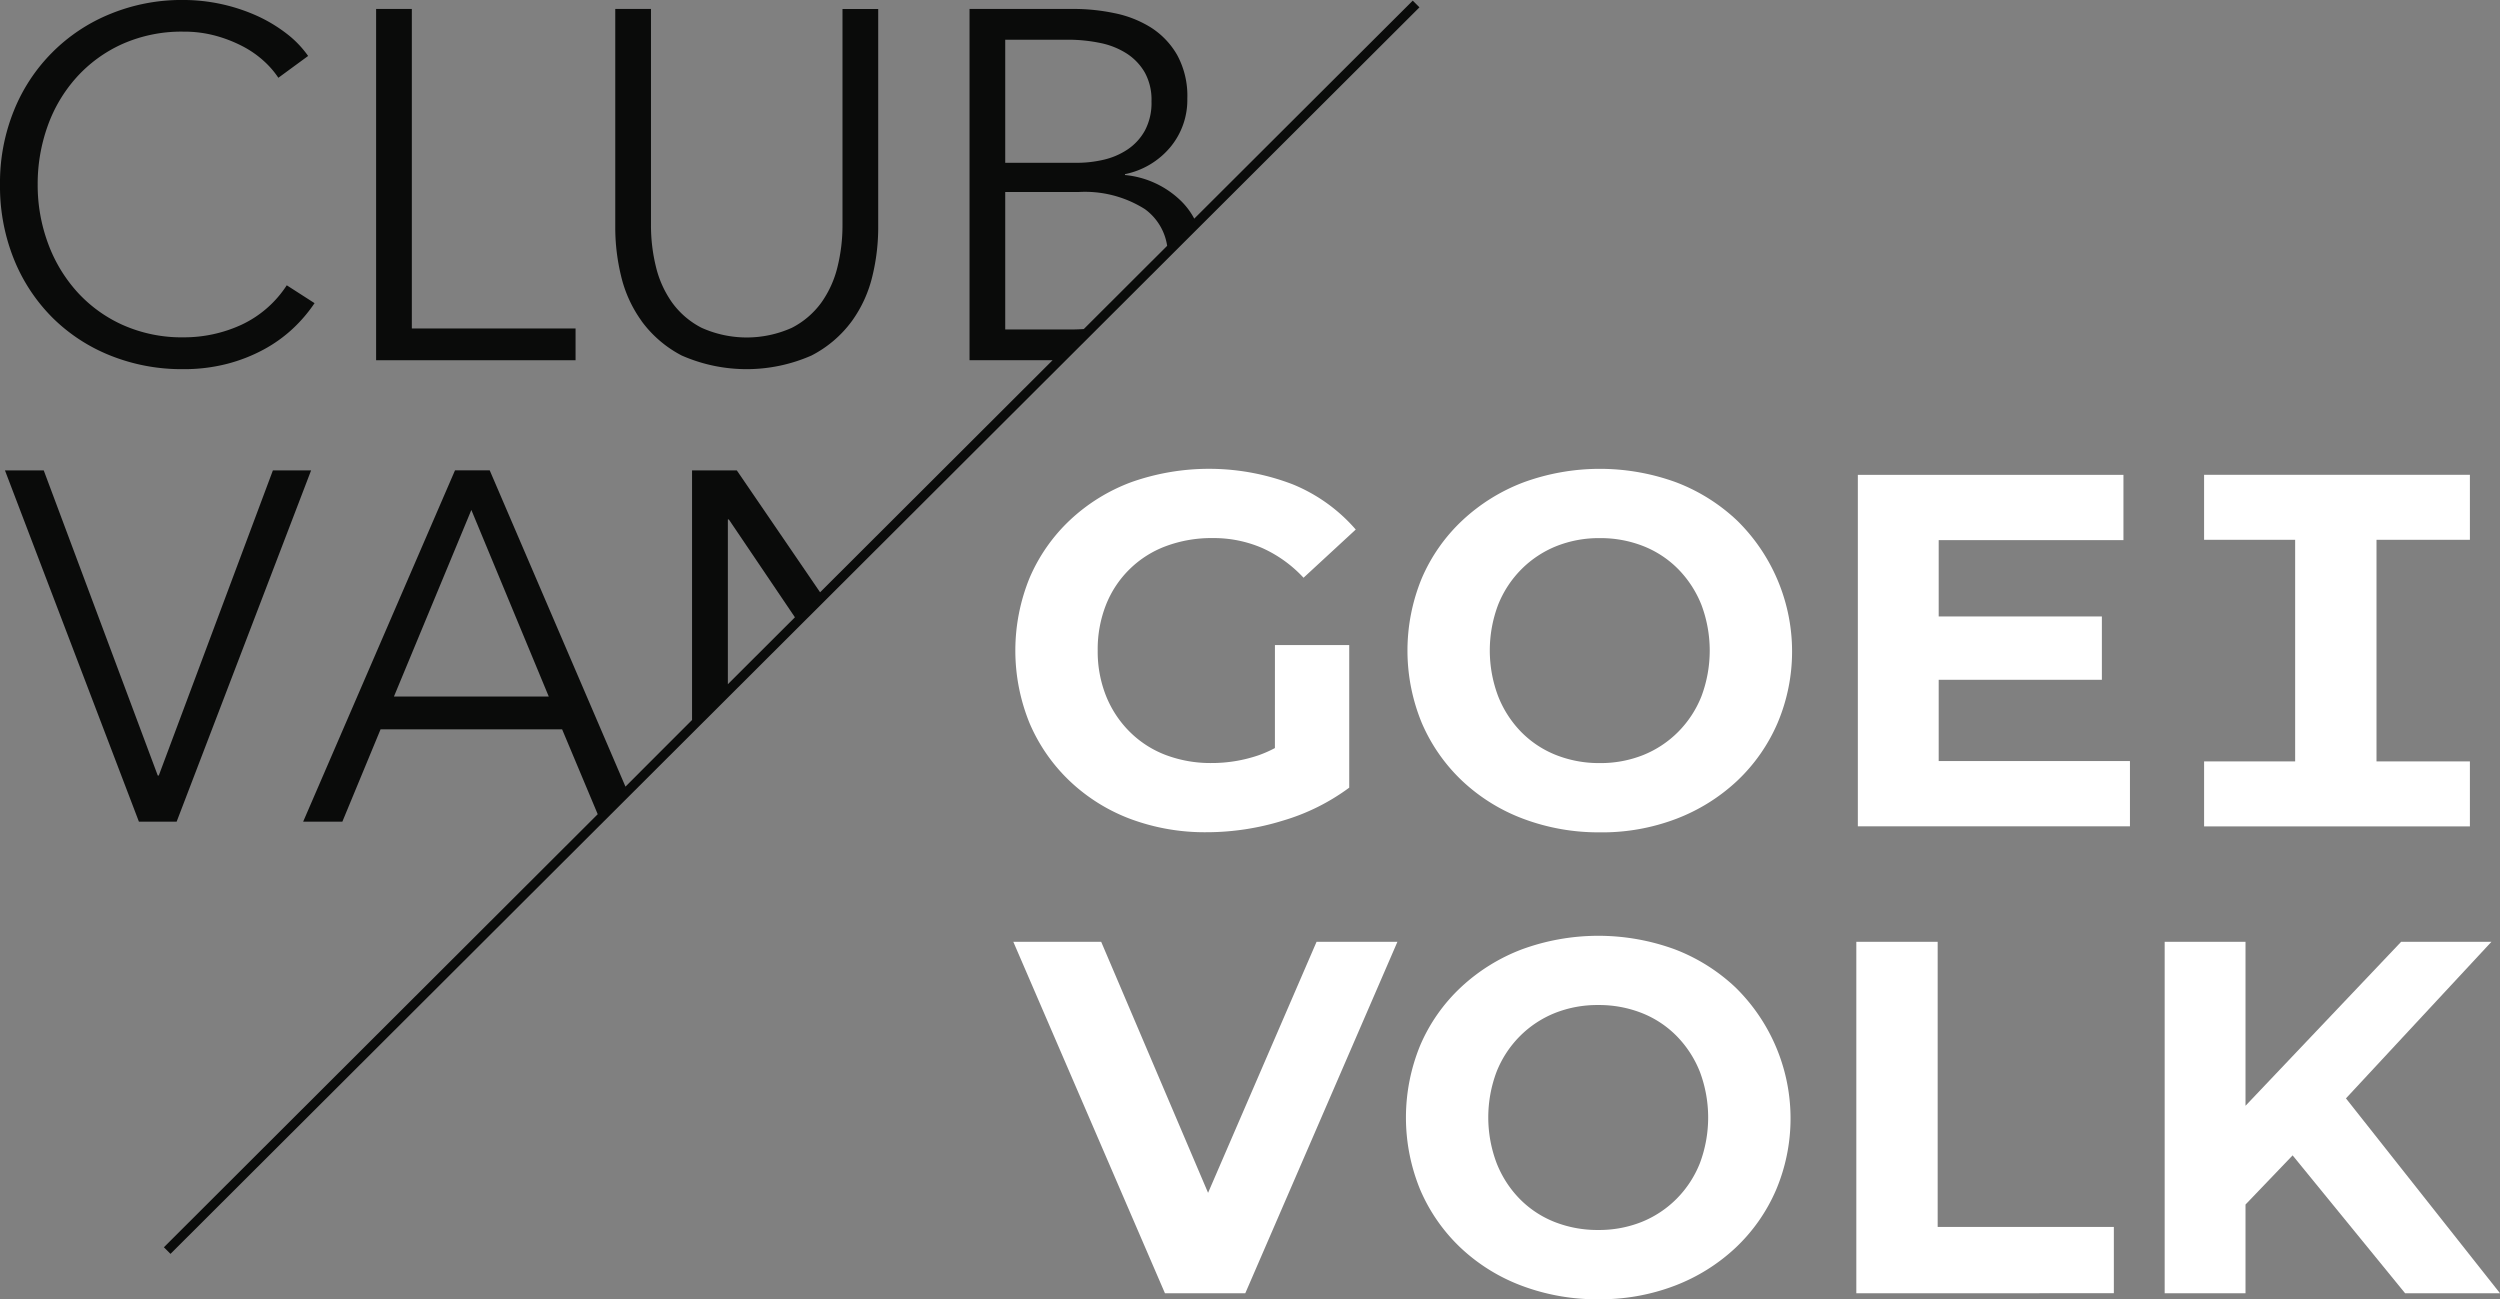
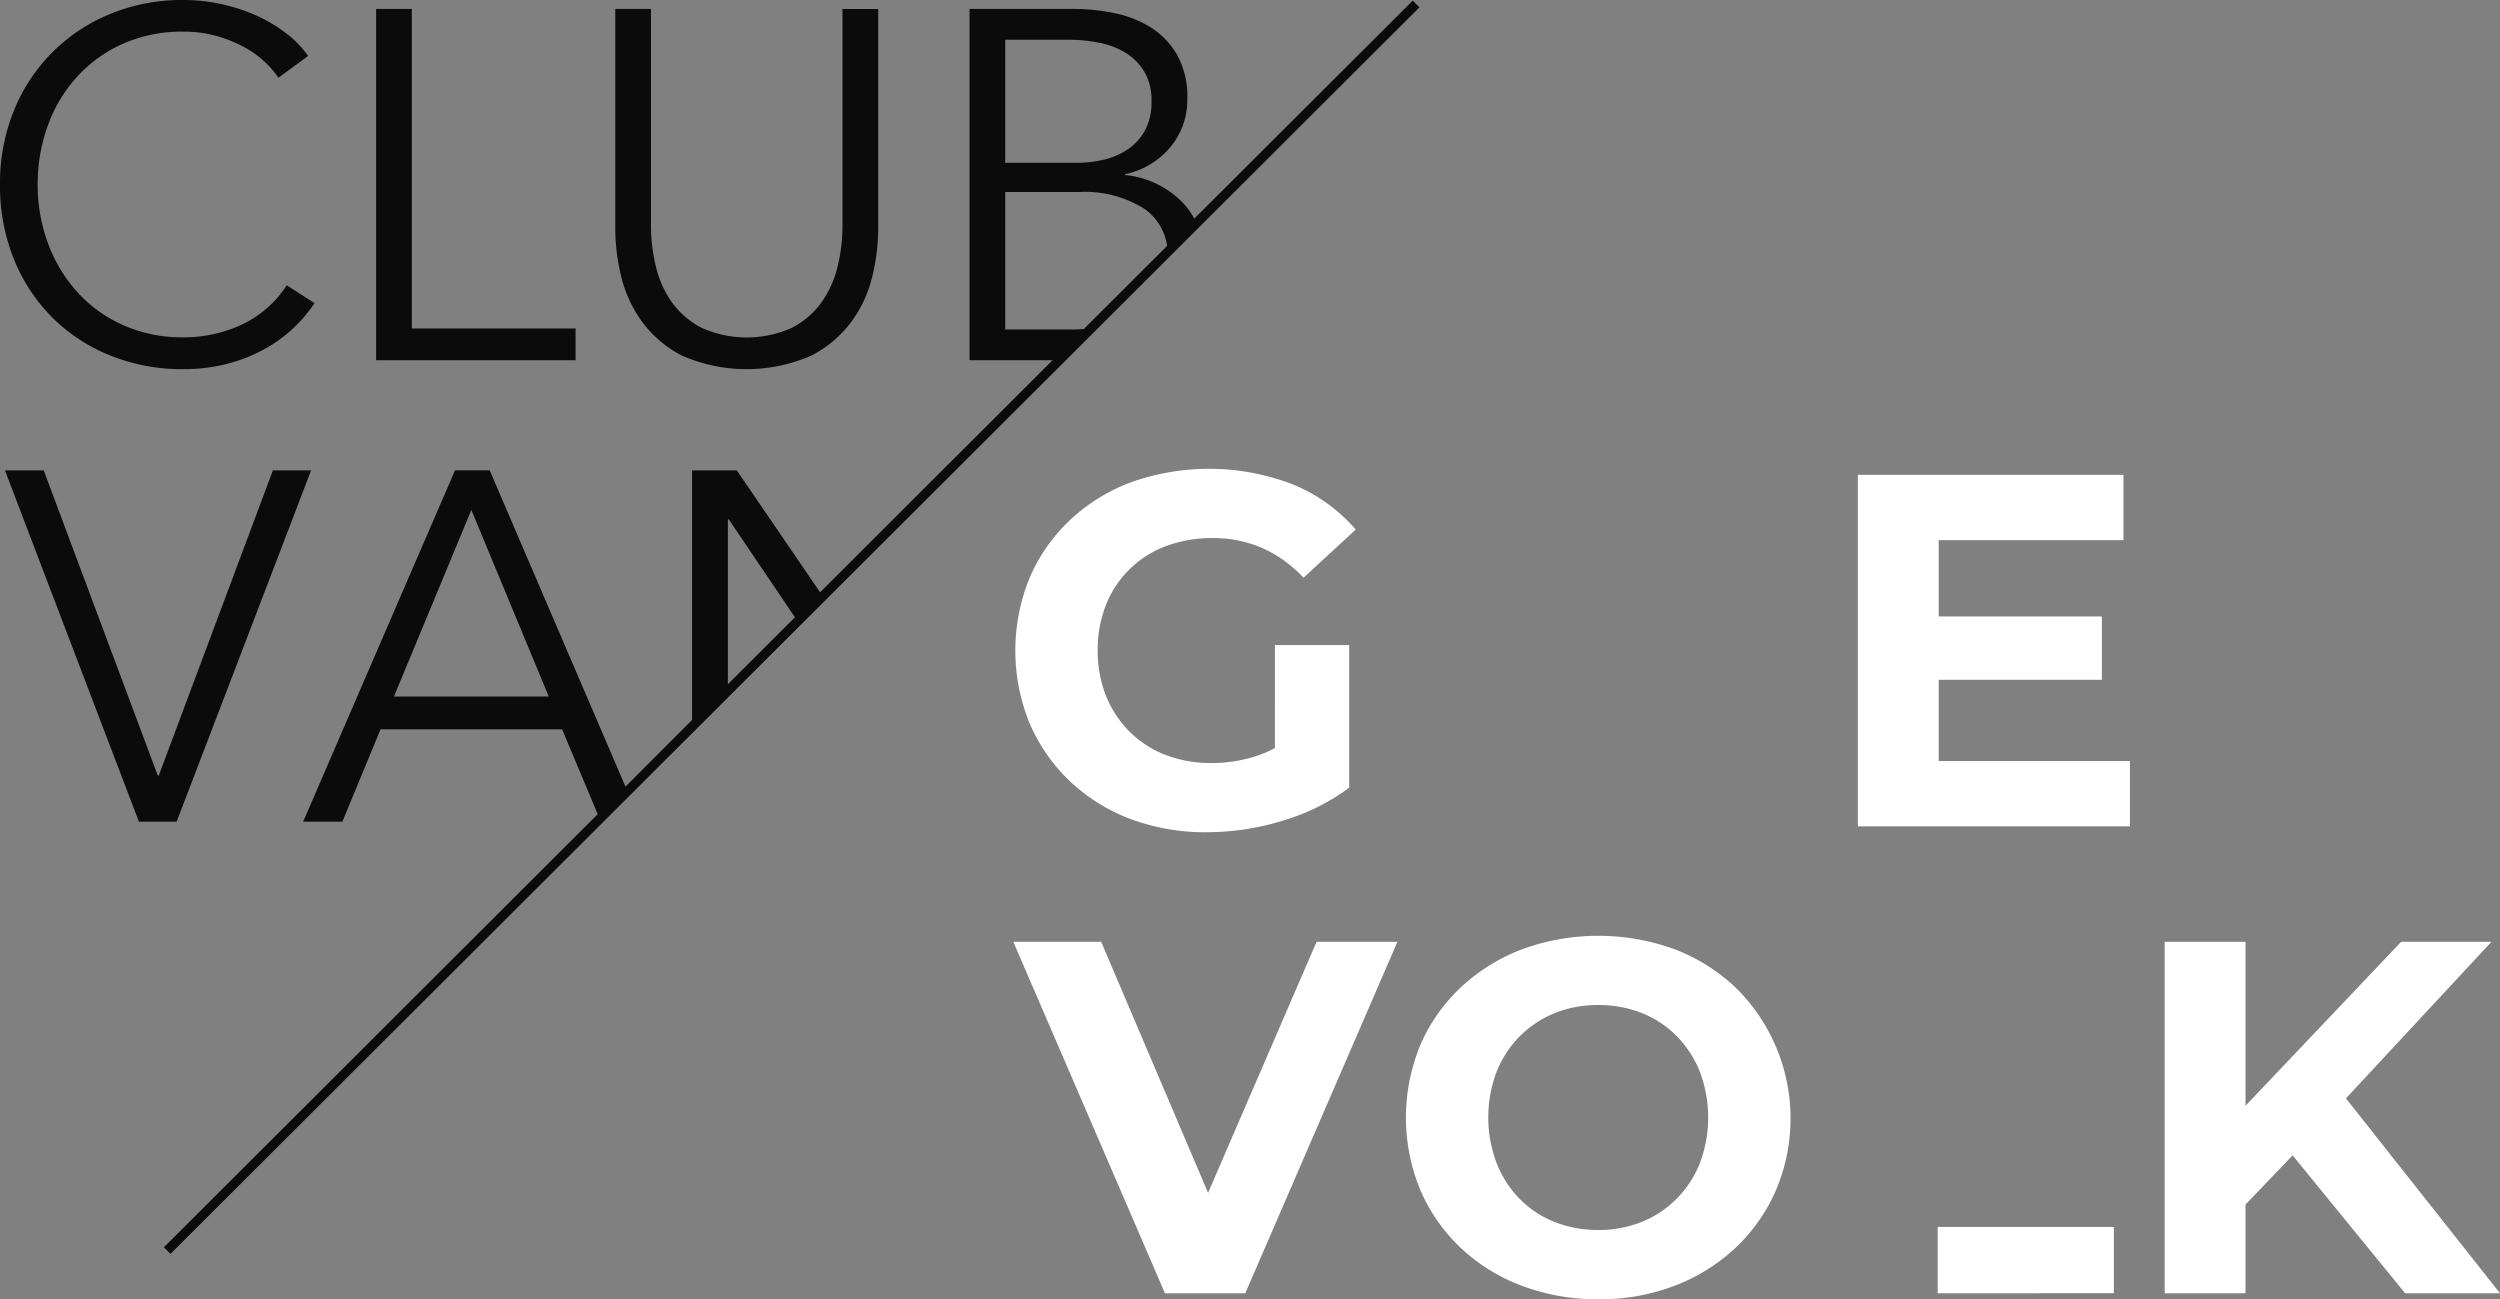
<svg xmlns="http://www.w3.org/2000/svg" id="Group_45874" data-name="Group 45874" width="113.524" height="59" viewBox="0 0 113.524 59">
  <rect x="0" y="0" width="113.524" height="59" fill="#808080" stroke="none" />
  <defs>
    <clipPath id="clip-path">
      <rect id="Rectangle_45347" data-name="Rectangle 45347" width="113.524" height="59" fill="none" />
    </clipPath>
  </defs>
  <g id="Group_45875" data-name="Group 45875" clip-path="url(#clip-path)">
    <path id="Path_13222" data-name="Path 13222" d="M2.343,14.387a7.878,7.878,0,0,0,2.636,1.746,8.683,8.683,0,0,0,3.335.631,7.81,7.81,0,0,0,1.994-.24,7.386,7.386,0,0,0,1.667-.652,6.375,6.375,0,0,0,1.329-.954,6.677,6.677,0,0,0,.98-1.151l-1.262-.811a4.952,4.952,0,0,1-2.073,1.8,6.239,6.239,0,0,1-2.614.563,6.565,6.565,0,0,1-2.76-.561,6.246,6.246,0,0,1-2.084-1.516,6.752,6.752,0,0,1-1.318-2.212,7.62,7.62,0,0,1-.462-2.65,7.79,7.79,0,0,1,.451-2.65A6.615,6.615,0,0,1,3.47,3.52,6.248,6.248,0,0,1,5.554,2a6.618,6.618,0,0,1,2.782-.562,5.445,5.445,0,0,1,1.431.18,6.161,6.161,0,0,1,1.228.473,4.548,4.548,0,0,1,.98.676,4.057,4.057,0,0,1,.665.766l1.352-.991A4.669,4.669,0,0,0,12.978,1.5,6.769,6.769,0,0,0,11.626.7,8.2,8.2,0,0,0,8.314,0a8.535,8.535,0,0,0-3.3.631A7.917,7.917,0,0,0,.631,5.025,8.73,8.73,0,0,0,0,8.383,8.87,8.87,0,0,0,.62,11.74a7.948,7.948,0,0,0,1.724,2.647" transform="translate(0 -0.001)" fill="#0a0b0a" />
    <path id="Path_13223" data-name="Path 13223" d="M72.652,16.021H65.217V1.511H63.595V17.463h9.057Z" transform="translate(-46.516 -1.105)" fill="#0a0b0a" />
    <path id="Path_13224" data-name="Path 13224" d="M105.228,15.682a5.264,5.264,0,0,0,1.825,1.566,7.317,7.317,0,0,0,5.892,0,5.238,5.238,0,0,0,1.836-1.566,5.755,5.755,0,0,0,.935-2.062,9.324,9.324,0,0,0,.259-2.107v-10h-1.622v9.824a7.836,7.836,0,0,1-.225,1.881,4.7,4.7,0,0,1-.732,1.622,3.786,3.786,0,0,1-1.341,1.149,5,5,0,0,1-4.1,0,3.779,3.779,0,0,1-1.341-1.149,4.7,4.7,0,0,1-.732-1.622,7.822,7.822,0,0,1-.225-1.881V1.51h-1.622v10a9.308,9.308,0,0,0,.259,2.107,5.746,5.746,0,0,0,.935,2.062" transform="translate(-76.096 -1.104)" fill="#0a0b0a" />
    <path id="Path_13225" data-name="Path 13225" d="M14.741,79.537H13.006L7.824,93.394H7.778L2.6,79.537H.839L6.922,95.489H8.635Z" transform="translate(-0.614 -58.177)" fill="#0a0b0a" />
    <path id="Path_13226" data-name="Path 13226" d="M84.427.109l-9.923,9.9a3.266,3.266,0,0,0-.571-.775,4.206,4.206,0,0,0-2.574-1.206V7.988A3.615,3.615,0,0,0,73.42,6.76a3.35,3.35,0,0,0,.77-2.2,3.877,3.877,0,0,0-.462-1.983,3.606,3.606,0,0,0-1.194-1.25A4.973,4.973,0,0,0,70.878.677,8.983,8.983,0,0,0,69.053.486H64.3V16.438h3.77L57.514,26.975l-3.782-5.535H51.7V32.774L48.676,35.8,42.512,21.439H40.935L34.04,37.392h1.78L37.555,33.2H45.8l1.616,3.853-19.7,19.665.3.3L84.731.413Zm-46.264,31.6,3.515-8.472,3.515,8.472Zm15.163-.559V23.67h.045l3,4.441ZM65.921,1.883h2.816a7.251,7.251,0,0,1,1.487.146,3.535,3.535,0,0,1,1.217.484,2.528,2.528,0,0,1,.822.867,2.564,2.564,0,0,1,.3,1.3,2.676,2.676,0,0,1-.3,1.329,2.47,2.47,0,0,1-.8.867,3.285,3.285,0,0,1-1.093.462,5.338,5.338,0,0,1-1.183.135H65.921Zm3.567,13.139c-.18.011-.362.019-.548.019H65.921V8.8h3.312a5.091,5.091,0,0,1,3.031.777,2.521,2.521,0,0,1,1.01,1.665Z" transform="translate(-20.274 -0.08)" fill="#0a0b0a" />
    <path id="Path_13227" data-name="Path 13227" d="M183.472,91.955a5.34,5.34,0,0,1-.741.327,6.561,6.561,0,0,1-2.131.353,5.757,5.757,0,0,1-2.086-.365,4.657,4.657,0,0,1-1.641-1.06,4.822,4.822,0,0,1-1.072-1.63,5.445,5.445,0,0,1-.376-2.052,5.51,5.51,0,0,1,.376-2.075,4.671,4.671,0,0,1,2.725-2.668,5.922,5.922,0,0,1,2.12-.365,5.557,5.557,0,0,1,2.234.444,5.8,5.8,0,0,1,1.892,1.357l2.371-2.189a7.57,7.57,0,0,0-2.861-2.052,10.592,10.592,0,0,0-7.33-.1A8.28,8.28,0,0,0,174.17,81.6a7.825,7.825,0,0,0-1.835,2.622,8.733,8.733,0,0,0,0,6.612,7.9,7.9,0,0,0,1.824,2.622,8.178,8.178,0,0,0,2.759,1.721,9.689,9.689,0,0,0,3.477.6,11.725,11.725,0,0,0,3.431-.524,9.615,9.615,0,0,0,3.021-1.5V87.278h-3.374Z" transform="translate(-125.579 -57.986)" fill="#fff" />
-     <path id="Path_13228" data-name="Path 13228" d="M246.746,95.782a9.7,9.7,0,0,1-3.5-.616,8.277,8.277,0,0,1-2.782-1.732,7.912,7.912,0,0,1-1.824-2.622,8.621,8.621,0,0,1,0-6.566,7.831,7.831,0,0,1,1.836-2.622,8.436,8.436,0,0,1,2.781-1.733,10.1,10.1,0,0,1,6.943,0,8.346,8.346,0,0,1,2.759,1.733,8.33,8.33,0,0,1,1.835,9.2,7.9,7.9,0,0,1-1.835,2.622,8.432,8.432,0,0,1-2.759,1.721,9.455,9.455,0,0,1-3.454.616m-.023-3.146a5.21,5.21,0,0,0,1.972-.365,4.727,4.727,0,0,0,1.585-1.049,4.8,4.8,0,0,0,1.06-1.619,5.912,5.912,0,0,0,0-4.149,4.893,4.893,0,0,0-1.049-1.619,4.582,4.582,0,0,0-1.585-1.049,5.3,5.3,0,0,0-1.984-.365,5.213,5.213,0,0,0-1.972.365,4.727,4.727,0,0,0-1.585,1.049,4.8,4.8,0,0,0-1.06,1.619,5.881,5.881,0,0,0,0,4.138,4.859,4.859,0,0,0,1.049,1.63,4.582,4.582,0,0,0,1.585,1.049,5.294,5.294,0,0,0,1.983.365" transform="translate(-174.078 -57.986)" fill="#fff" />
    <path id="Path_13229" data-name="Path 13229" d="M317.815,93.29V89.6h7.41V86.724h-7.41V83.258h8.39V80.294H314.144v15.96H326.5V93.29Z" transform="translate(-229.78 -58.731)" fill="#fff" />
    <path id="Path_13230" data-name="Path 13230" d="M185.115,159.25l-4.927,11.4-4.854-11.4h-3.99l6.886,15.96h3.648l6.909-15.96Z" transform="translate(-125.33 -116.484)" fill="#fff" />
    <path id="Path_13231" data-name="Path 13231" d="M246.489,174.738a9.7,9.7,0,0,1-3.5-.616,8.281,8.281,0,0,1-2.782-1.732,7.911,7.911,0,0,1-1.824-2.622,8.621,8.621,0,0,1,0-6.566,7.827,7.827,0,0,1,1.836-2.622A8.436,8.436,0,0,1,243,158.847a10.1,10.1,0,0,1,6.942,0,8.343,8.343,0,0,1,2.759,1.733,8.331,8.331,0,0,1,1.836,9.2A7.9,7.9,0,0,1,252.7,172.4a8.429,8.429,0,0,1-2.759,1.721,9.454,9.454,0,0,1-3.454.616m-.023-3.146a5.213,5.213,0,0,0,1.973-.365,4.728,4.728,0,0,0,1.584-1.049,4.8,4.8,0,0,0,1.06-1.619,5.912,5.912,0,0,0,0-4.149,4.889,4.889,0,0,0-1.049-1.619,4.583,4.583,0,0,0-1.584-1.049,5.3,5.3,0,0,0-1.984-.365,5.214,5.214,0,0,0-1.972.365,4.726,4.726,0,0,0-1.584,1.049,4.8,4.8,0,0,0-1.06,1.619,5.881,5.881,0,0,0,0,4.138,4.854,4.854,0,0,0,1.049,1.63,4.578,4.578,0,0,0,1.584,1.049,5.3,5.3,0,0,0,1.984.365" transform="translate(-173.89 -115.738)" fill="#fff" />
-     <path id="Path_13232" data-name="Path 13232" d="M313.888,175.21V159.25h3.694V172.2h8v3.009Z" transform="translate(-229.593 -116.484)" fill="#fff" />
+     <path id="Path_13232" data-name="Path 13232" d="M313.888,175.21h3.694V172.2h8v3.009Z" transform="translate(-229.593 -116.484)" fill="#fff" />
    <path id="Path_13233" data-name="Path 13233" d="M376.936,175.21h4.309l-6.995-8.849,6.607-7.111h-4.1l-7.068,7.447V159.25h-3.671v15.96h3.671v-4.029l2.139-2.232Z" transform="translate(-267.721 -116.484)" fill="#fff" />
-     <path id="Path_13234" data-name="Path 13234" d="M384.762,83.239V80.287h-12.07v2.952h4.135V93.3h-4.135v2.952h12.07V93.3h-4.241V83.239Z" transform="translate(-272.605 -58.726)" fill="#fff" />
  </g>
</svg>